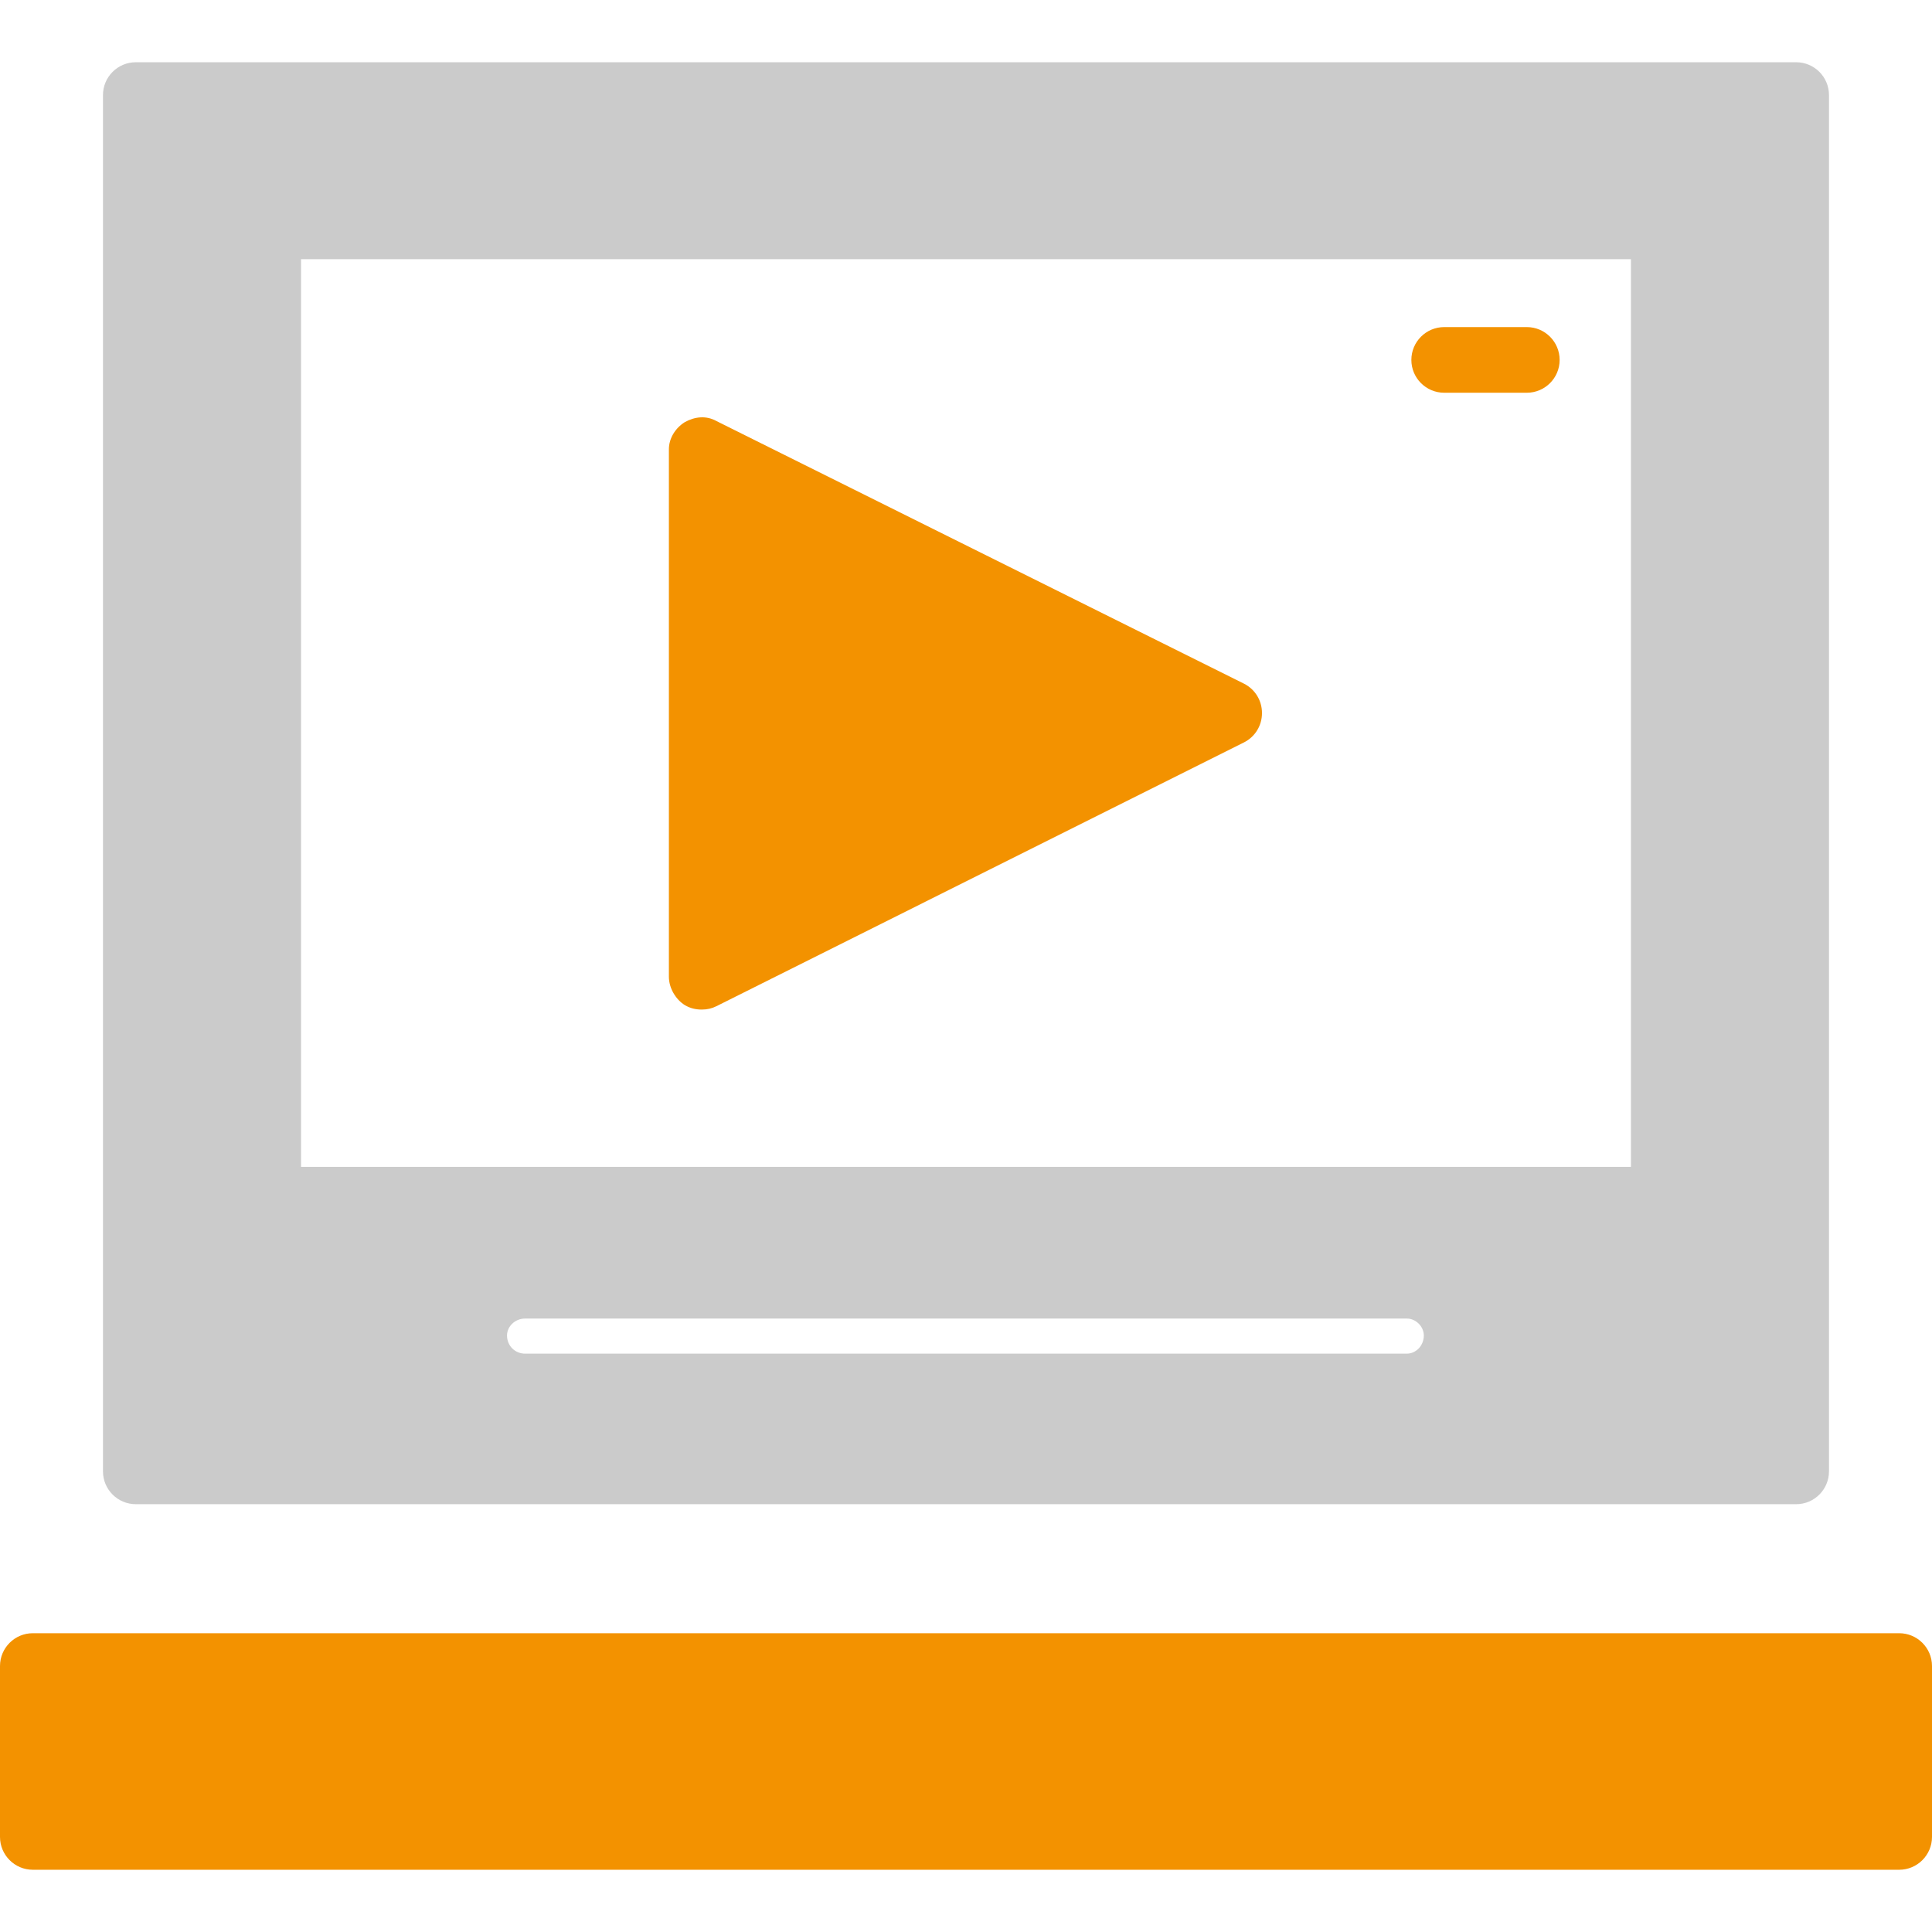
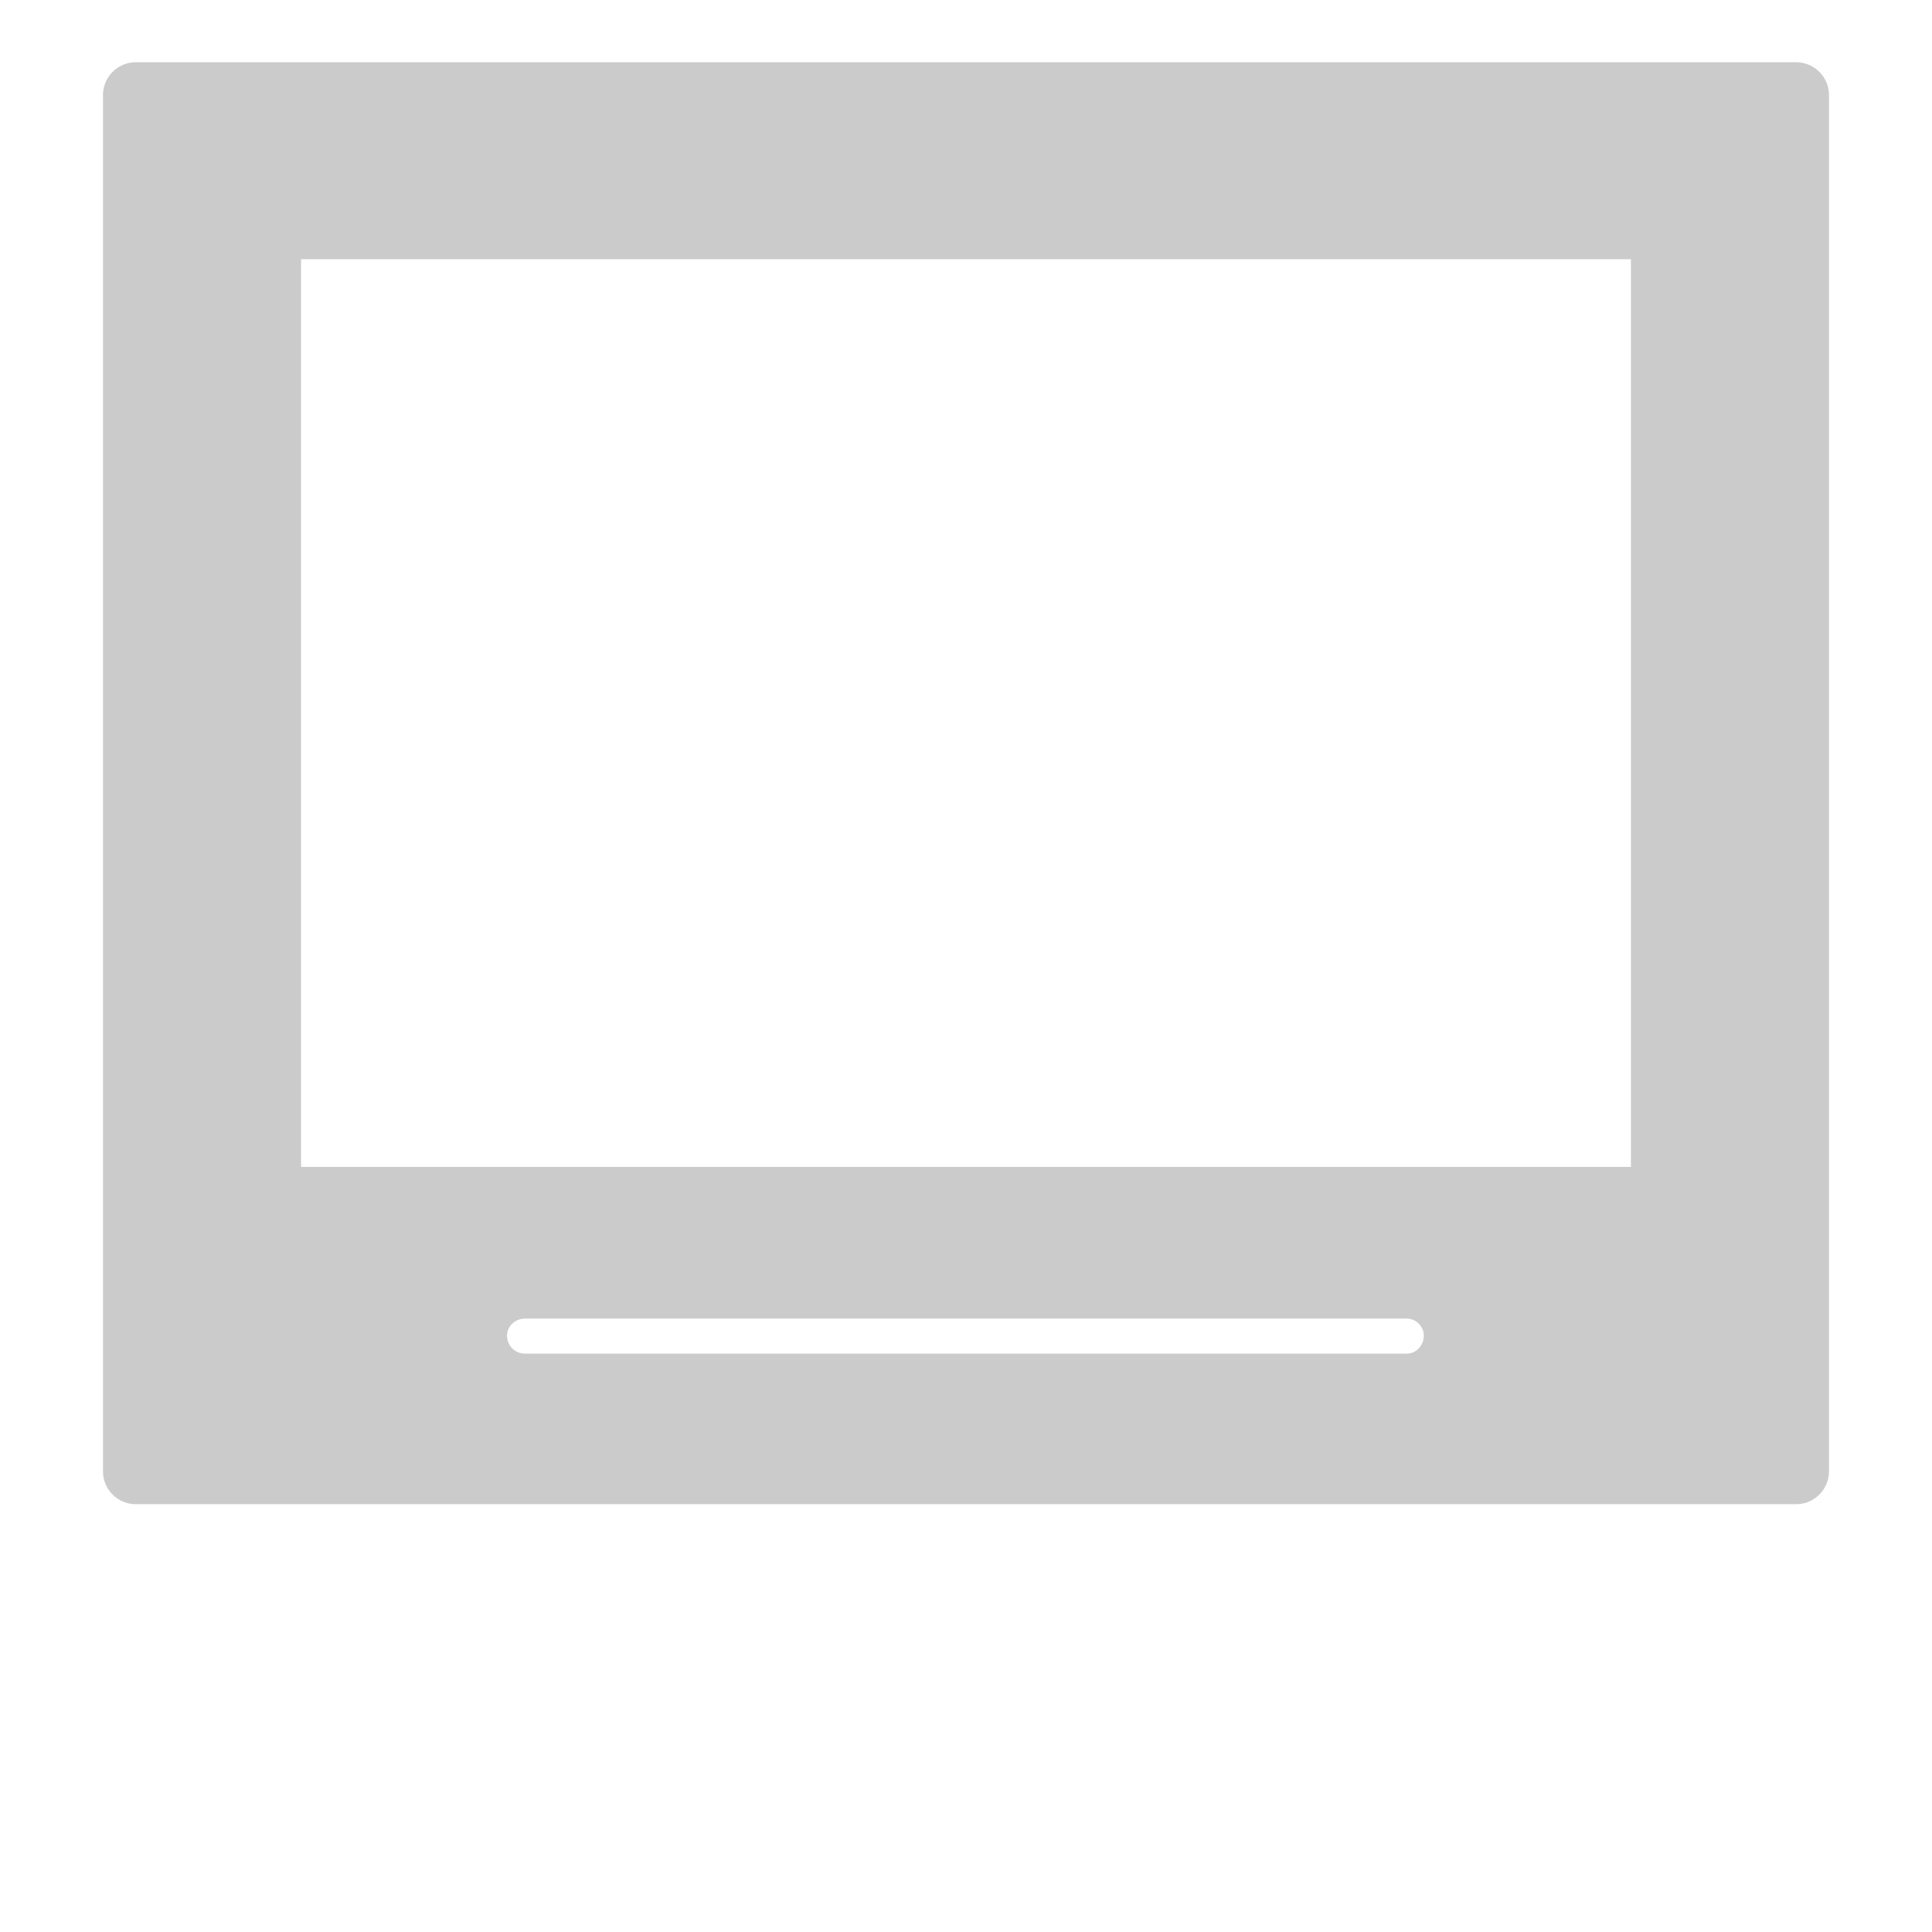
<svg xmlns="http://www.w3.org/2000/svg" width="60" height="60" viewBox="0 0 60 60" fill="none">
  <path fill-rule="evenodd" clip-rule="evenodd" d="M55.782 46.714H4.218C3.655 46.714 3.198 46.257 3.198 45.694V2.953C3.198 2.39 3.655 1.933 4.218 1.933H55.782C56.344 1.933 56.801 2.39 56.801 2.953V45.694C56.801 46.257 56.344 46.714 55.782 46.714ZM43.69 42.039C43.971 42.039 44.218 41.793 44.218 41.476C44.218 41.195 43.971 40.949 43.69 40.949H16.309C15.993 40.949 15.746 41.195 15.746 41.476C15.746 41.793 15.993 42.039 16.309 42.039H43.69ZM9.349 36.239H50.65V8.049H9.349V36.239Z" fill="#CBCBCB" />
-   <path fill-rule="evenodd" clip-rule="evenodd" d="M58.981 58.067H1.019C0.457 58.067 0 57.61 0 57.047V51.74C0 51.178 0.457 50.721 1.019 50.721H58.981C59.543 50.721 60 51.178 60 51.74V57.047C60 57.61 59.543 58.067 58.981 58.067ZM21.793 31.353C21.617 31.353 21.441 31.318 21.265 31.213C20.984 31.037 20.773 30.685 20.773 30.334V13.954C20.773 13.603 20.984 13.287 21.265 13.111C21.582 12.935 21.933 12.9 22.25 13.076L38.629 21.23C38.981 21.406 39.192 21.758 39.192 22.144C39.192 22.531 38.981 22.882 38.629 23.058L22.25 31.248C22.109 31.318 21.968 31.353 21.793 31.353ZM47.416 12.197H44.851C44.288 12.197 43.831 11.74 43.831 11.178C43.831 10.615 44.288 10.158 44.851 10.158H47.416C47.979 10.158 48.436 10.615 48.436 11.178C48.436 11.74 47.979 12.197 47.416 12.197Z" fill="#F39200" />
</svg>